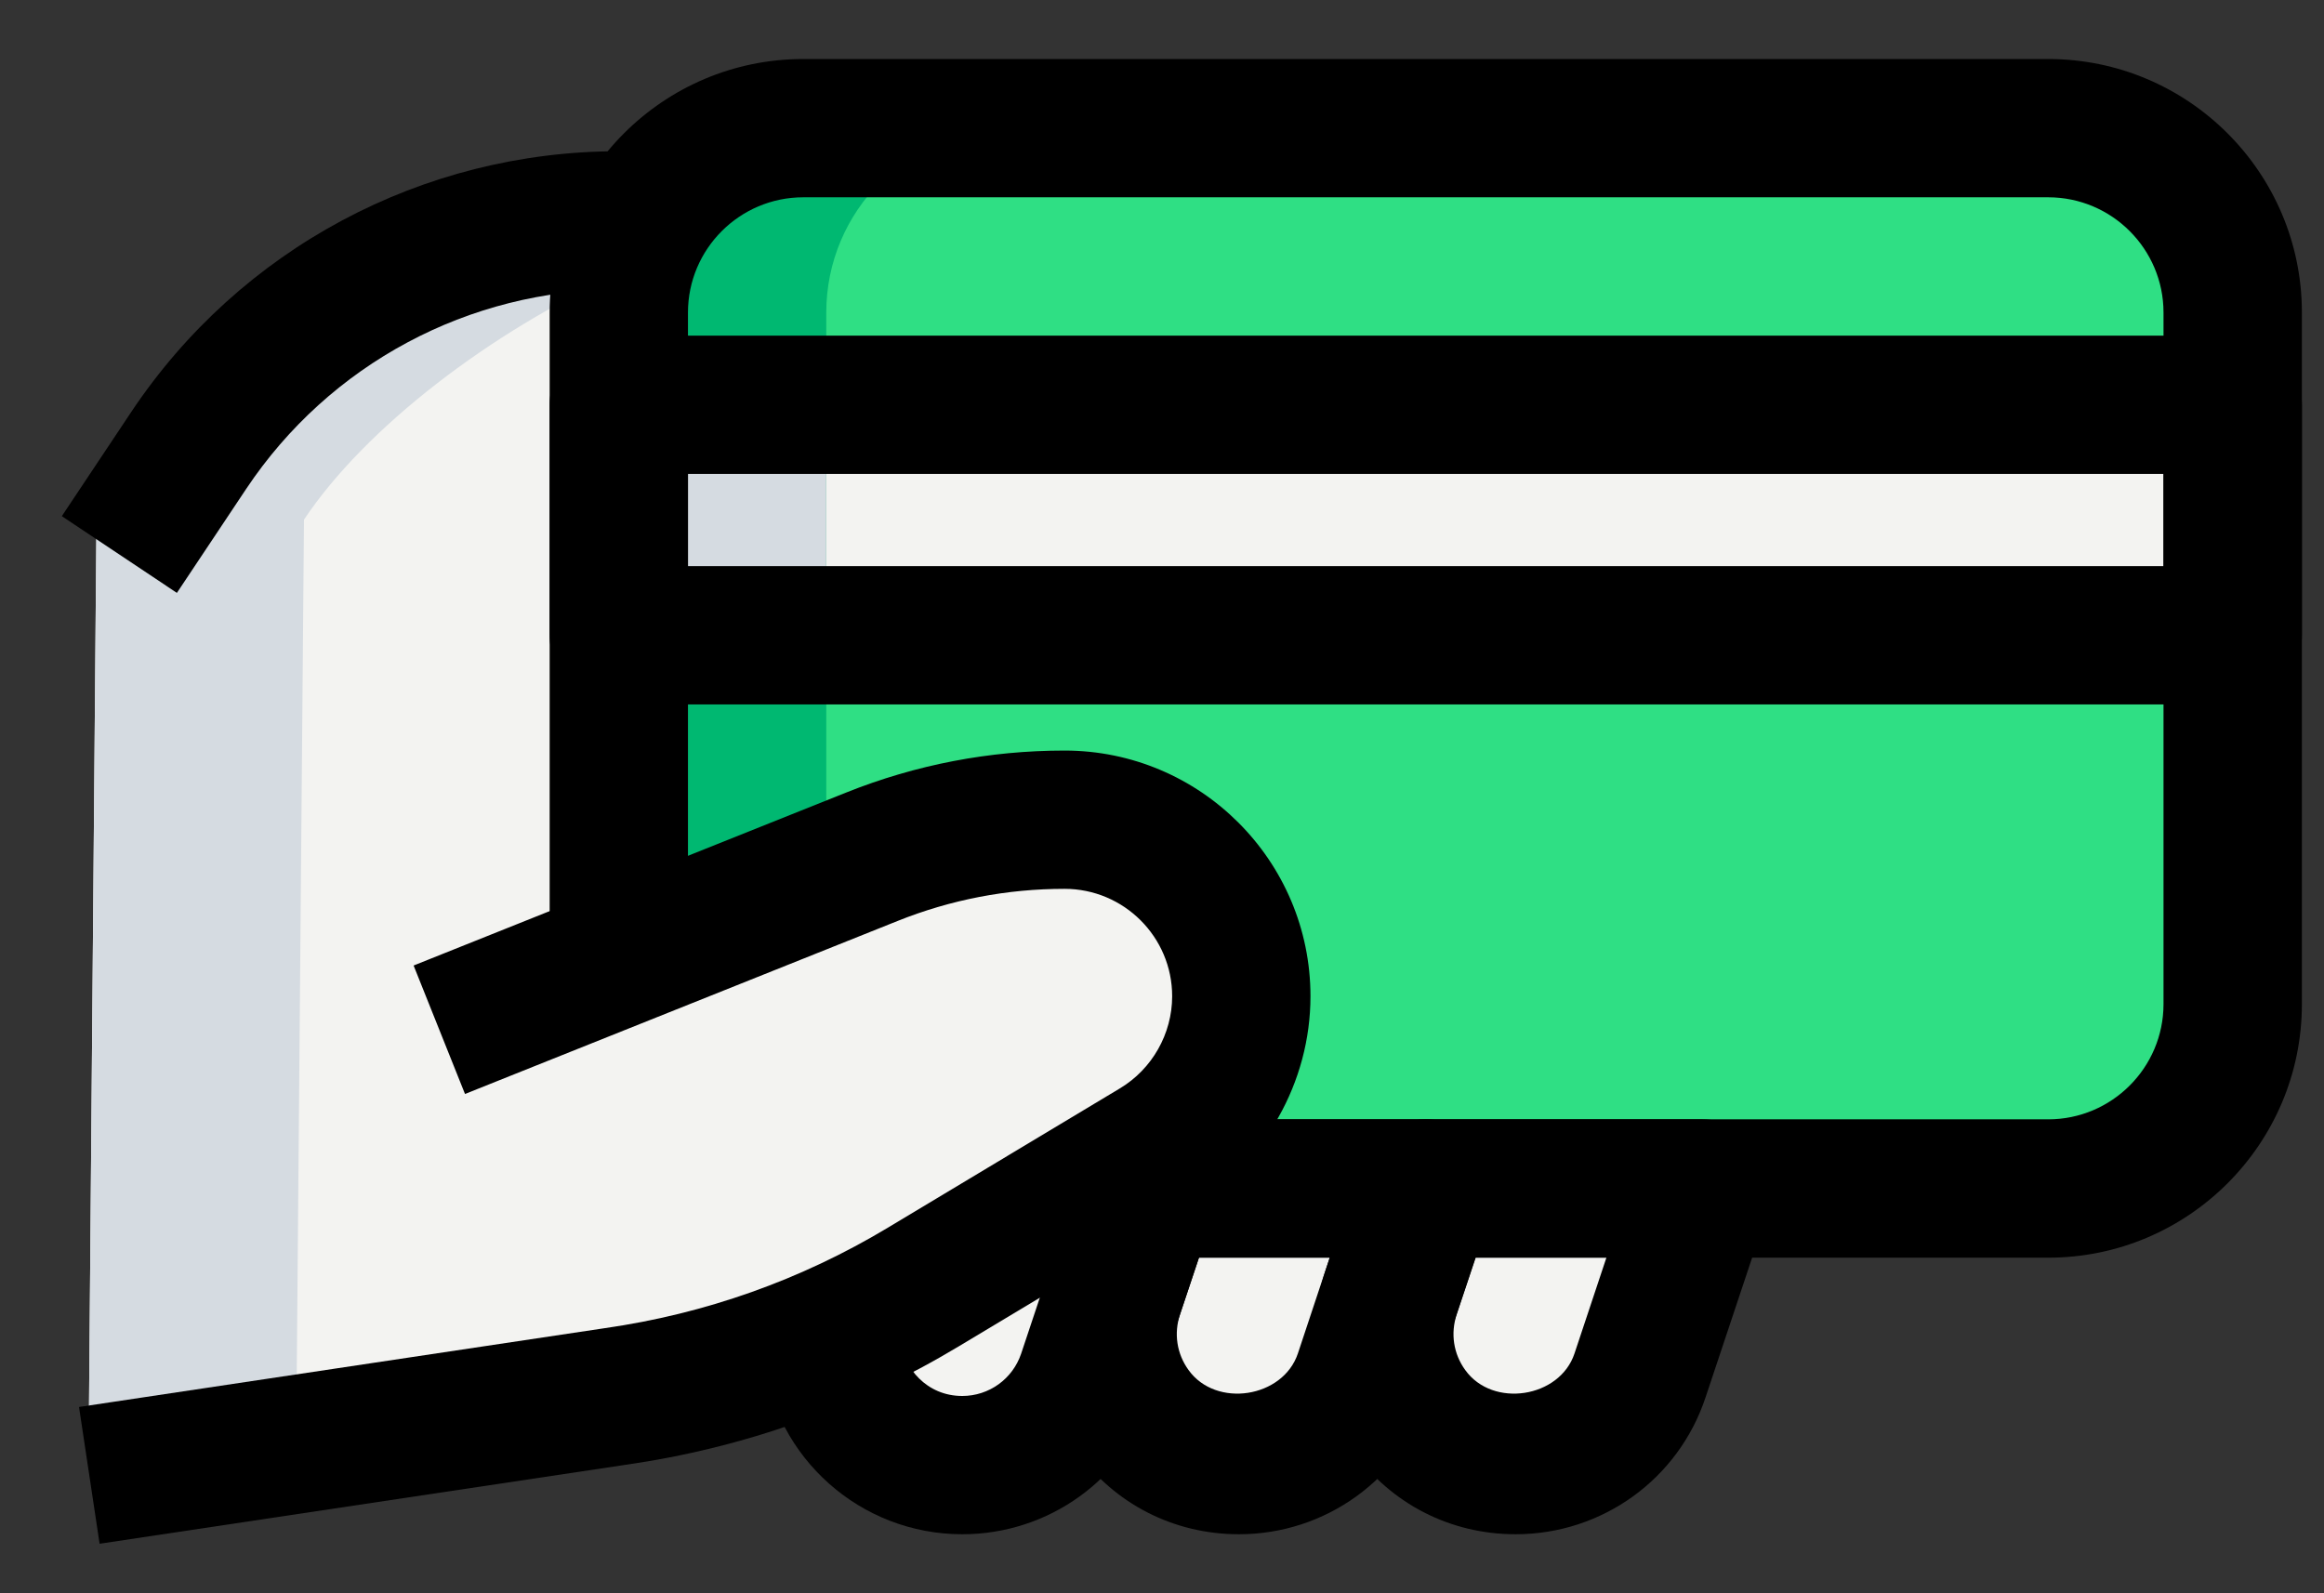
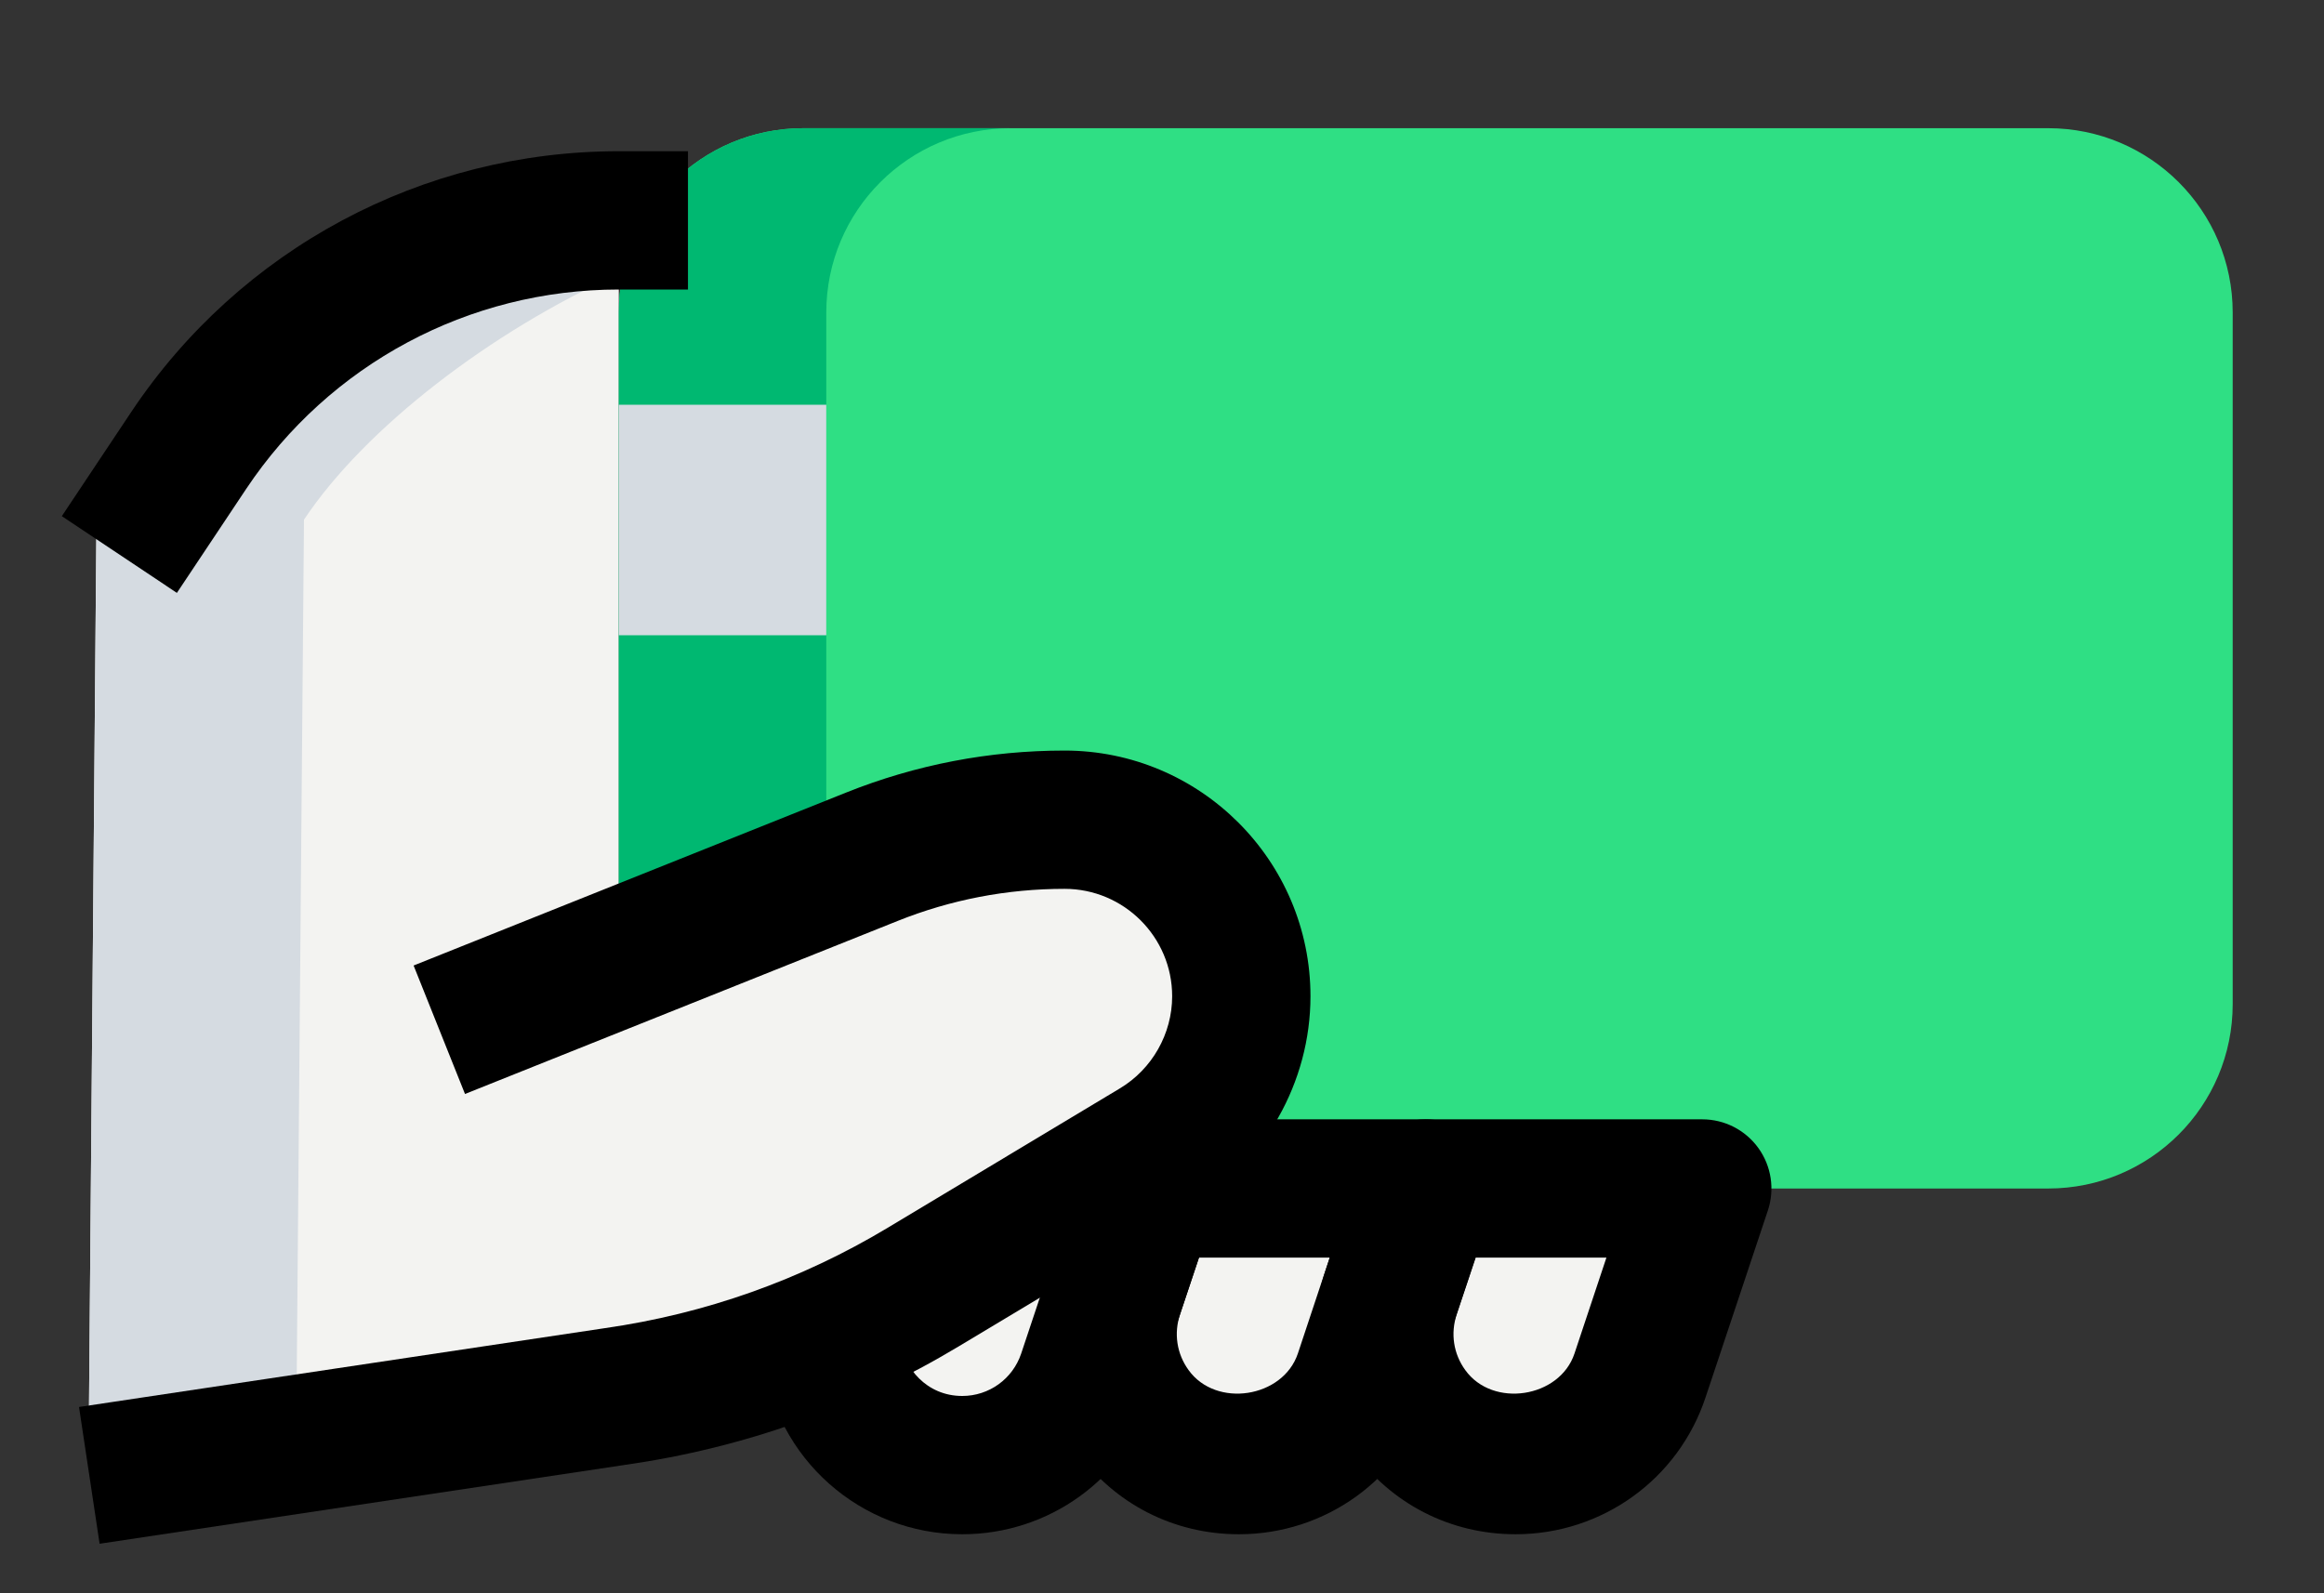
<svg xmlns="http://www.w3.org/2000/svg" width="35" height="24" viewBox="0 0 35 24" fill="none">
  <rect x="0" y="0" width="35" height="24" fill="#333333" stroke="none" />
  <path d="M9.319 15.125V4.708C9.319 3.174 10.562 1.931 12.097 1.931H30.847C32.382 1.931 33.625 3.174 33.625 4.708V15.125C33.625 16.66 32.382 17.903 30.847 17.903H12.097C10.562 17.903 9.319 16.66 9.319 15.125Z" fill="#2FDF84" />
-   <path d="M9.319 6.097H33.625V9.569H9.319V6.097Z" fill="#F3F3F1" />
  <path d="M16.035 12.347C15.04 12.347 14.054 12.537 13.13 12.907L9.319 14.431V3.319C6.717 3.319 2.897 5.663 1.453 7.828L1.333 22.07L9.261 21.036C10.904 20.801 12.483 20.24 13.907 19.386L17.403 17.289C18.204 16.808 18.694 15.942 18.694 15.007C18.694 13.539 17.503 12.347 16.035 12.347Z" fill="#F3F3F1" />
  <path d="M22.825 22.069C21.476 22.069 20.524 20.747 20.95 19.468L21.472 17.903H25.639L24.7 20.718C24.432 21.525 23.676 22.069 22.825 22.069Z" fill="#F3F3F1" />
  <path d="M18.658 22.069C17.31 22.069 16.357 20.747 16.783 19.468L17.305 17.903H21.472L20.533 20.718C20.265 21.525 19.51 22.069 18.658 22.069Z" fill="#F3F3F1" />
  <path d="M17.305 17.903L16.367 20.718C16.097 21.525 15.343 22.069 14.492 22.069C13.446 22.069 12.639 21.275 12.526 20.322L17.305 17.903Z" fill="#F3F3F1" />
  <path d="M9.319 14.431L12.444 13.181V4.708C12.444 3.174 13.688 1.931 15.222 1.931H12.097C10.562 1.931 9.319 3.174 9.319 4.708V14.431Z" fill="#00B871" />
  <path d="M9.319 6.097H12.444V9.569H9.319V6.097Z" fill="#D5DBE1" />
  <path d="M4.578 7.828C5.5 6.444 7.393 4.994 9.319 4.124V3.319C6.717 3.319 2.897 5.663 1.453 7.828L1.333 22.07L4.461 21.661L4.578 7.828Z" fill="#D5DBE1" />
-   <path d="M30.847 18.945H16.68C16.105 18.945 15.639 18.478 15.639 17.903C15.639 17.328 16.105 16.861 16.68 16.861H30.847C31.804 16.861 32.583 16.082 32.583 15.125V4.708C32.583 3.751 31.804 2.972 30.847 2.972H12.097C11.14 2.972 10.361 3.751 10.361 4.708V14.199C10.361 14.774 9.894 15.24 9.319 15.24C8.744 15.24 8.278 14.774 8.278 14.199V4.708C8.278 2.601 9.99 0.889 12.097 0.889H30.847C32.954 0.889 34.667 2.601 34.667 4.708V15.125C34.667 17.232 32.954 18.945 30.847 18.945Z" fill="black" />
-   <path d="M33.625 10.611H9.319C8.744 10.611 8.278 10.144 8.278 9.569V6.097C8.278 5.522 8.744 5.056 9.319 5.056H33.625C34.2 5.056 34.667 5.522 34.667 6.097V9.569C34.667 10.144 34.2 10.611 33.625 10.611ZM10.361 8.528H32.583V7.139H10.361V8.528Z" fill="black" />
  <path d="M1.5 23.254L1.19 21.194L9.106 20.007C10.628 19.789 12.06 19.28 13.37 18.494L16.867 16.394C17.351 16.104 17.653 15.572 17.653 15.007C17.653 14.114 16.926 13.389 16.033 13.389C15.167 13.389 14.321 13.551 13.515 13.874L7.003 16.479L6.229 14.544L12.742 11.939C13.794 11.518 14.901 11.306 16.033 11.306C18.075 11.306 19.736 12.965 19.736 15.007C19.736 16.301 19.047 17.518 17.938 18.182L14.442 20.279C12.892 21.21 11.199 21.812 9.407 22.067L1.5 23.254Z" fill="black" />
  <path d="M22.825 23.111C21.843 23.111 20.951 22.654 20.378 21.858C19.803 21.062 19.653 20.071 19.962 19.139L20.483 17.574C20.625 17.149 21.024 16.861 21.471 16.861H25.637C25.972 16.861 26.286 17.022 26.482 17.294C26.678 17.567 26.73 17.915 26.625 18.233L25.686 21.049C25.278 22.282 24.128 23.111 22.825 23.111ZM22.224 18.944L21.939 19.797C21.843 20.086 21.889 20.393 22.068 20.639C22.482 21.214 23.489 21.058 23.712 20.389L24.193 18.944H22.224Z" fill="black" />
  <path d="M18.658 23.111C17.676 23.111 16.785 22.654 16.211 21.858C15.636 21.062 15.486 20.071 15.796 19.139L16.317 17.574C16.458 17.149 16.857 16.861 17.304 16.861H21.471C21.806 16.861 22.119 17.022 22.315 17.294C22.511 17.567 22.564 17.915 22.458 18.233L21.52 21.049C21.111 22.282 19.961 23.111 18.658 23.111ZM18.057 18.944L17.772 19.797C17.676 20.086 17.722 20.393 17.901 20.639C18.315 21.214 19.321 21.058 19.546 20.389L20.026 18.944H18.057Z" fill="black" />
  <path d="M14.492 23.111C12.96 23.111 11.671 21.965 11.492 20.444C11.425 19.872 11.833 19.355 12.406 19.288C12.976 19.23 13.495 19.629 13.562 20.2C13.61 20.601 13.951 21.028 14.492 21.028C14.896 21.028 15.251 20.771 15.379 20.39L16.318 17.574C16.499 17.026 17.09 16.735 17.636 16.914C18.182 17.097 18.476 17.686 18.294 18.232L17.356 21.047C16.945 22.282 15.794 23.111 14.492 23.111Z" fill="black" />
  <path d="M2.664 8.931L0.931 7.775L1.975 6.208C3.615 3.747 6.361 2.278 9.319 2.278H10.361V4.361H9.319C7.06 4.361 4.961 5.485 3.708 7.364L2.664 8.931Z" fill="black" />
</svg>